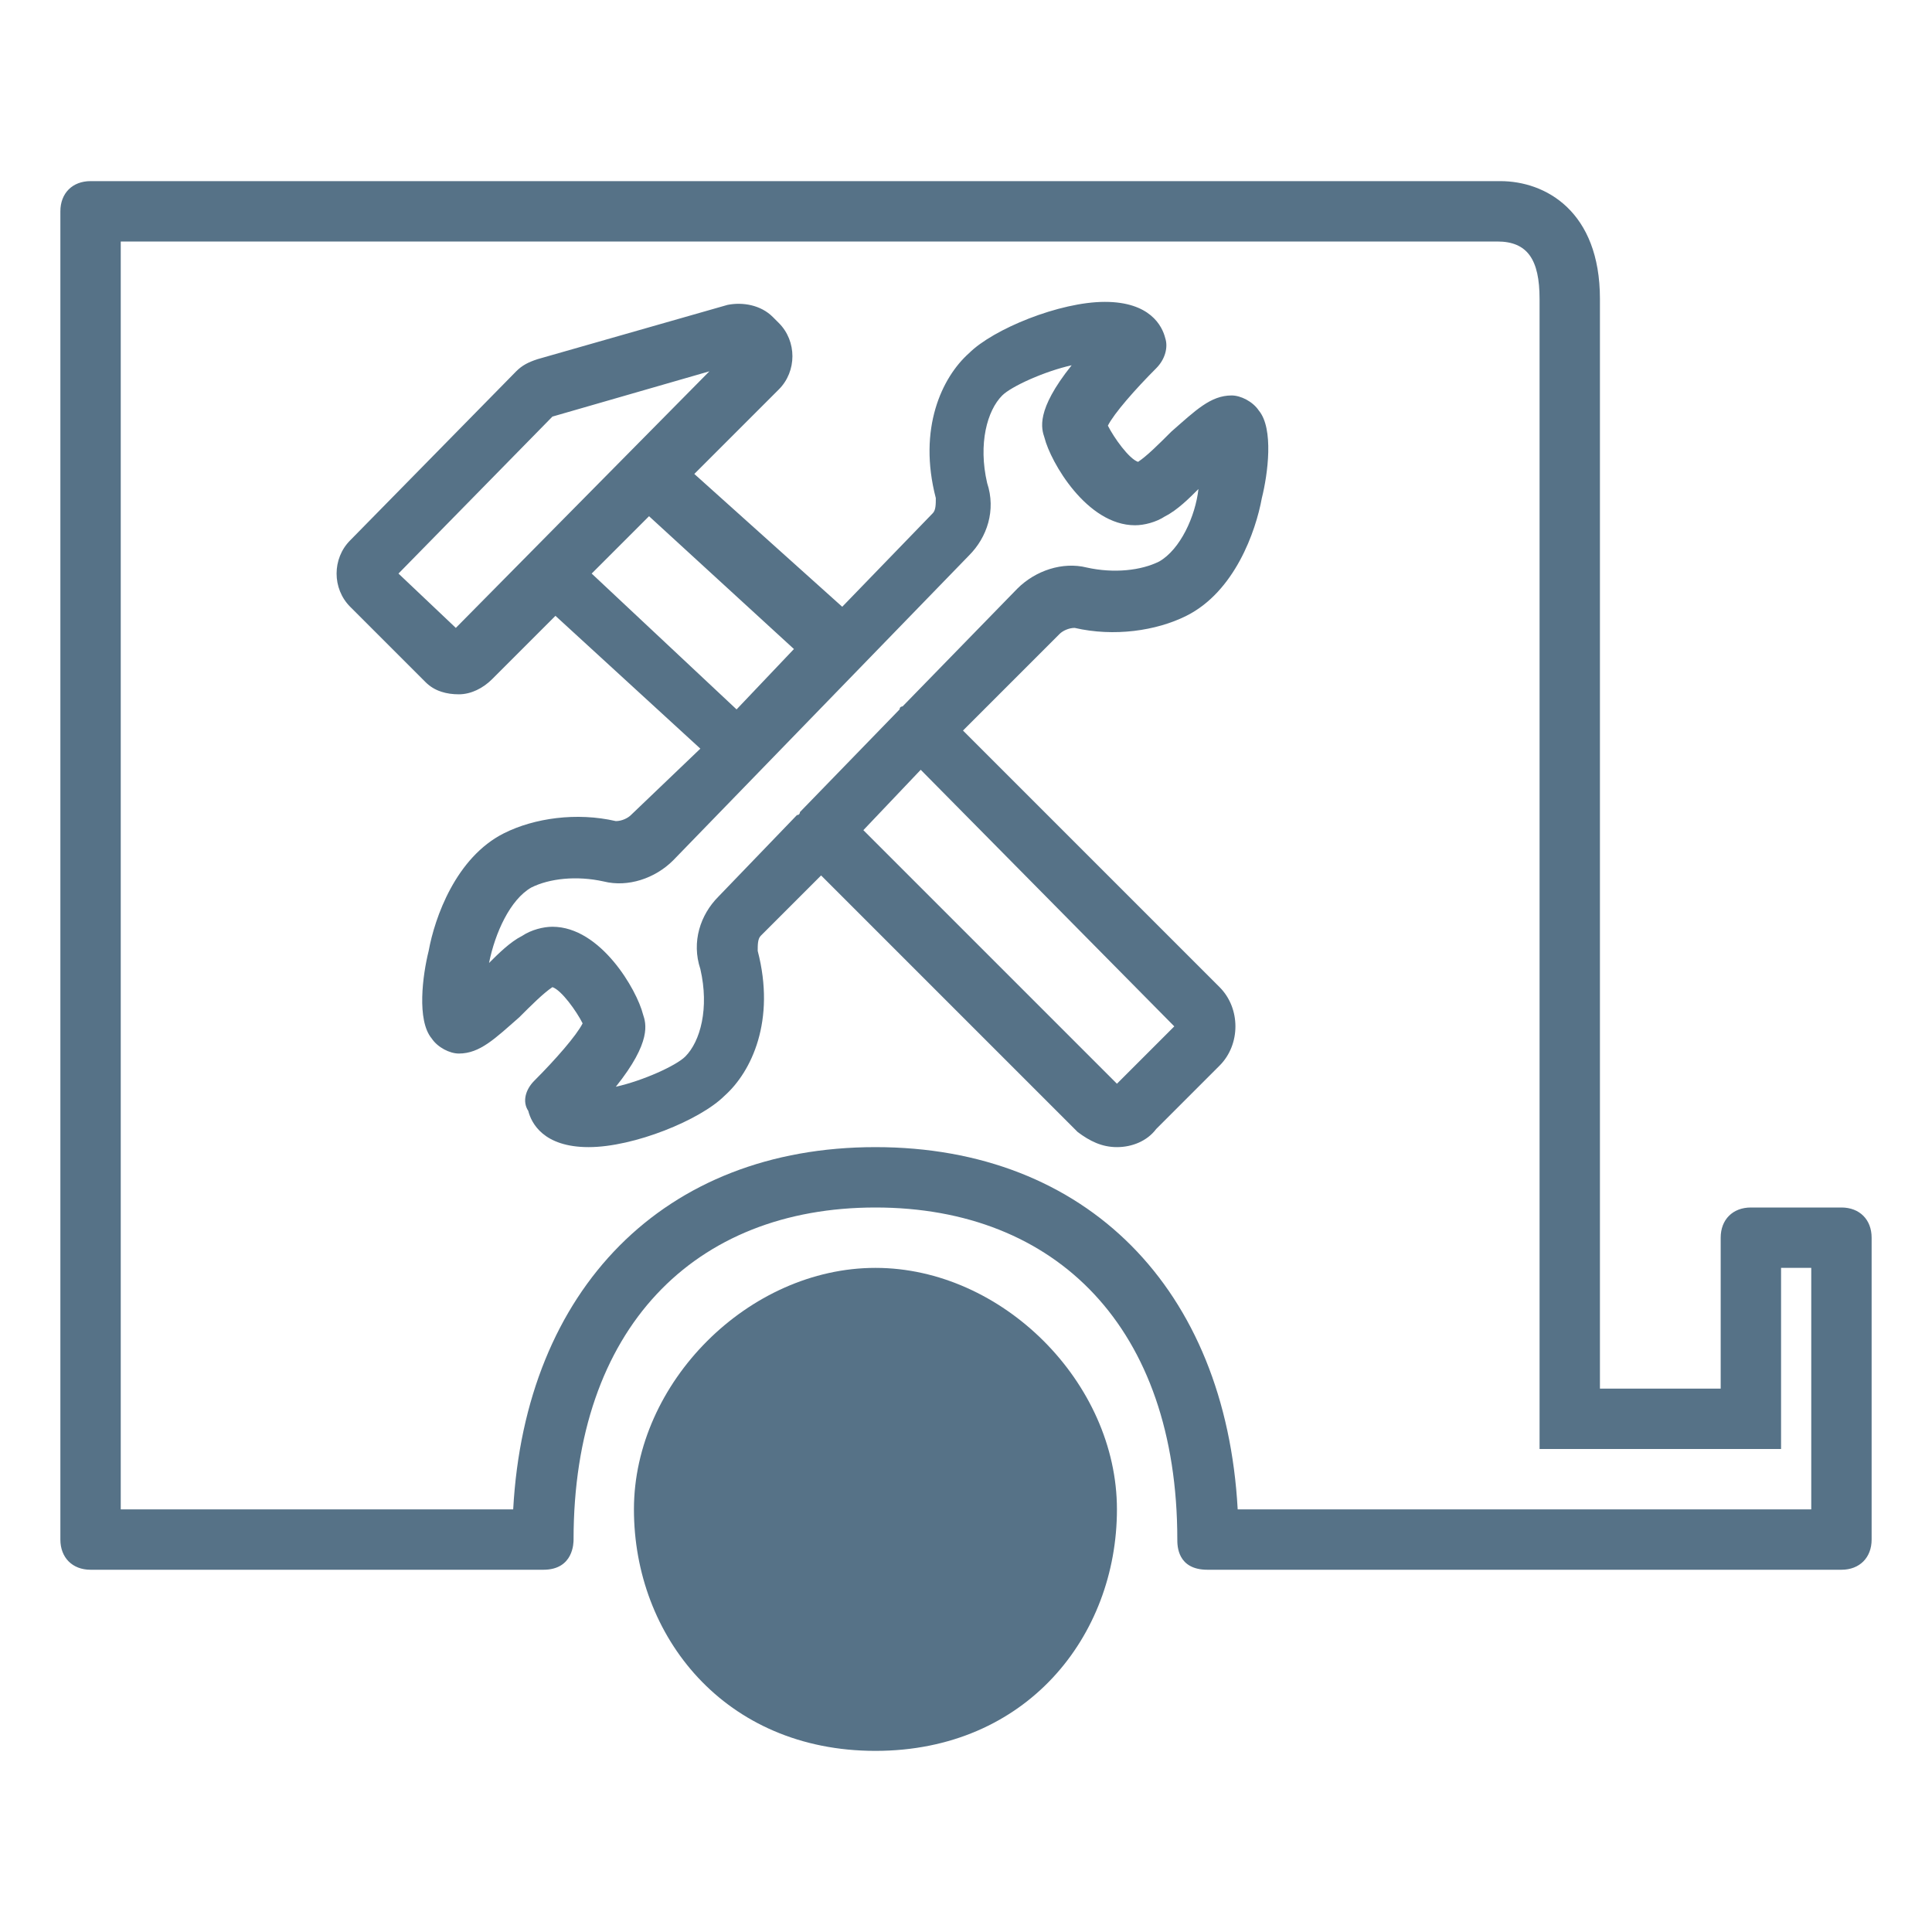
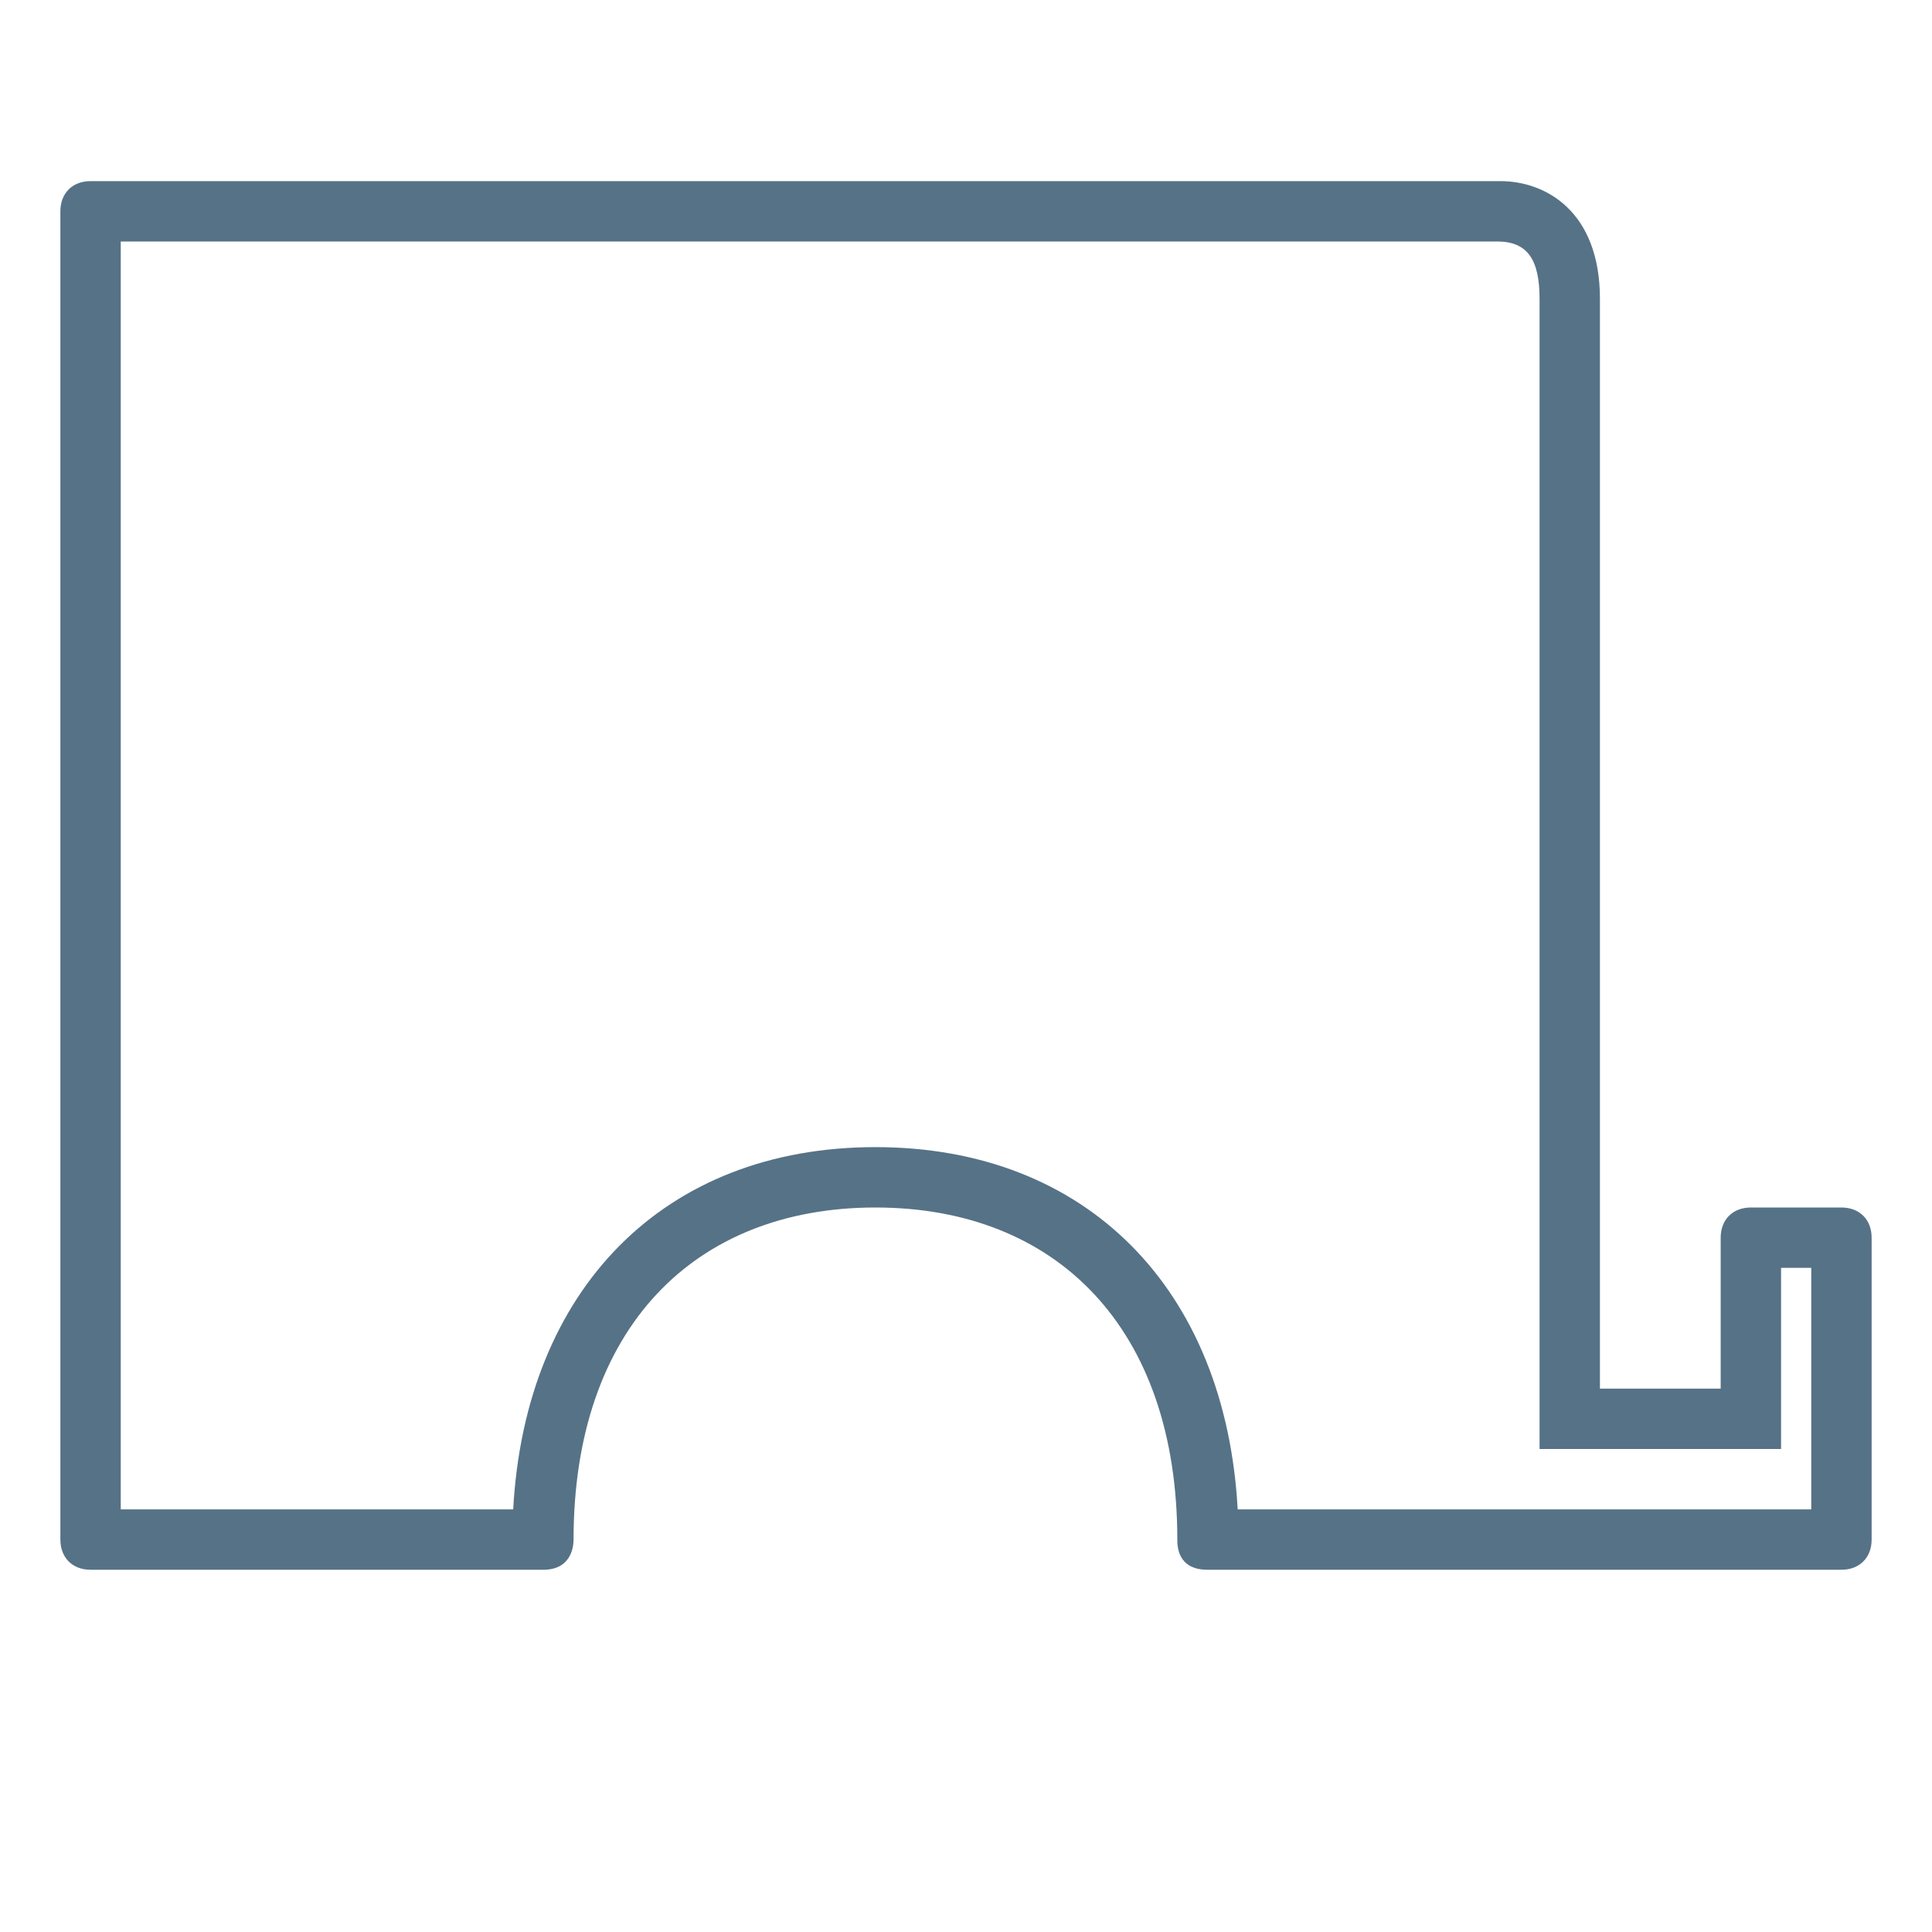
<svg xmlns="http://www.w3.org/2000/svg" x="0px" y="0px" viewBox="0 0 64 64">
  <g id="inland-marine" fill="#567287">
    <path d="M61 52H40c-1 0-1-.8-1-1 0-7-4-11-10-11s-10 4-10 11c0 .1 0 1-1 1H3c-.6 0-1-.4-1-1V7c0-.6.4-1 1-1H49.7C51.2 6 53 7 53 9.9V46h4v-5c0-.6.4-1 1-1h3c.6 0 1 .4 1 1v10c0 .6-.4 1-1 1zm-44-2c.4-7.3 5-12 12-12s11.6 4.7 12 12h19v-8h-1v6h-8V9.9c0-1.3-.4-1.9-1.4-1.9H4v42h13z" />
-     <path d="M41.7 13.6c-.2-.3-.6-.5-.9-.5-.7 0-1.2.5-2 1.2-.4.4-.8.8-1.1 1-.3-.1-.8-.8-1-1.2.2-.4.9-1.2 1.6-1.9.3-.3.4-.7.3-1-.1-.4-.5-1.2-2-1.2s-3.7.9-4.5 1.7c-.9.8-1.7 2.5-1.1 4.8 0 .2 0 .4-.1.5l-3 3.1-4.9-4.4 2.8-2.8c.6-.6.6-1.6 0-2.2l-.2-.2c-.4-.4-1-.5-1.5-.4l-6.3 1.8c-.3.1-.5.2-.7.4l-5.5 5.6c-.6.6-.6 1.6 0 2.2l2.5 2.5c.3.3.7.4 1.1.4.4 0 .8-.2 1.1-.5l2.1-2.1 4.8 4.4-2.3 2.2c-.1.1-.3.2-.5.2-1.3-.3-2.7-.1-3.7.4-1.6.8-2.3 2.8-2.5 3.9-.2.8-.4 2.3.1 2.9.2.3.6.5.9.5.7 0 1.2-.5 2-1.2.4-.4.8-.8 1.1-1 .3.1.8.8 1 1.2-.2.4-.9 1.2-1.6 1.9-.3.3-.4.7-.2 1 .1.4.5 1.2 2 1.2s3.7-.9 4.5-1.7c.9-.8 1.7-2.5 1.1-4.8 0-.2 0-.4.1-.5l2-2 8.5 8.5c.4.3.8.5 1.3.5s1-.2 1.3-.6l2.1-2.1c.7-.7.7-1.9 0-2.6l-8.5-8.5 3.2-3.2c.1-.1.3-.2.5-.2 1.3.3 2.7.1 3.7-.4 1.6-.8 2.3-2.8 2.5-3.9.2-.8.4-2.3-.1-2.9zm-26.6 7.2L13.2 19l5.1-5.2 5.2-1.5-8.4 8.5zm4.5-1.8l1.9-1.9 4.8 4.4-1.9 2-4.8-4.5zm19.3 15L37 35.9l-8.4-8.4 1.9-2 8.4 8.5zm-.5-15.4c-.6.3-1.5.4-2.4.2-.8-.2-1.7.1-2.3.7l-3.8 3.9s-.1 0-.1.1l-3.3 3.4s0 .1-.1.1l-2.6 2.7c-.6.6-.9 1.5-.6 2.4.3 1.3 0 2.4-.5 2.9-.3.3-1.4.8-2.3 1 1.2-1.5 1-2.1.9-2.4-.2-.8-1.4-2.9-3-2.9-.3 0-.7.1-1 .3-.4.2-.8.6-1.1.9.2-1 .7-2.1 1.4-2.5.6-.3 1.5-.4 2.4-.2.8.2 1.7-.1 2.3-.7l9.8-10.1c.6-.6.9-1.5.6-2.4-.3-1.3 0-2.4.5-2.9.3-.3 1.4-.8 2.3-1-1.2 1.5-1 2.1-.9 2.4.2.8 1.4 2.9 3 2.9.3 0 .7-.1 1-.3.4-.2.8-.6 1.1-.9-.1.9-.6 2-1.3 2.4zM37 50c0 4.2-3 8-8 8s-8-3.8-8-8 3.8-8 8-8 8 3.8 8 8z" />
  </g>
</svg>